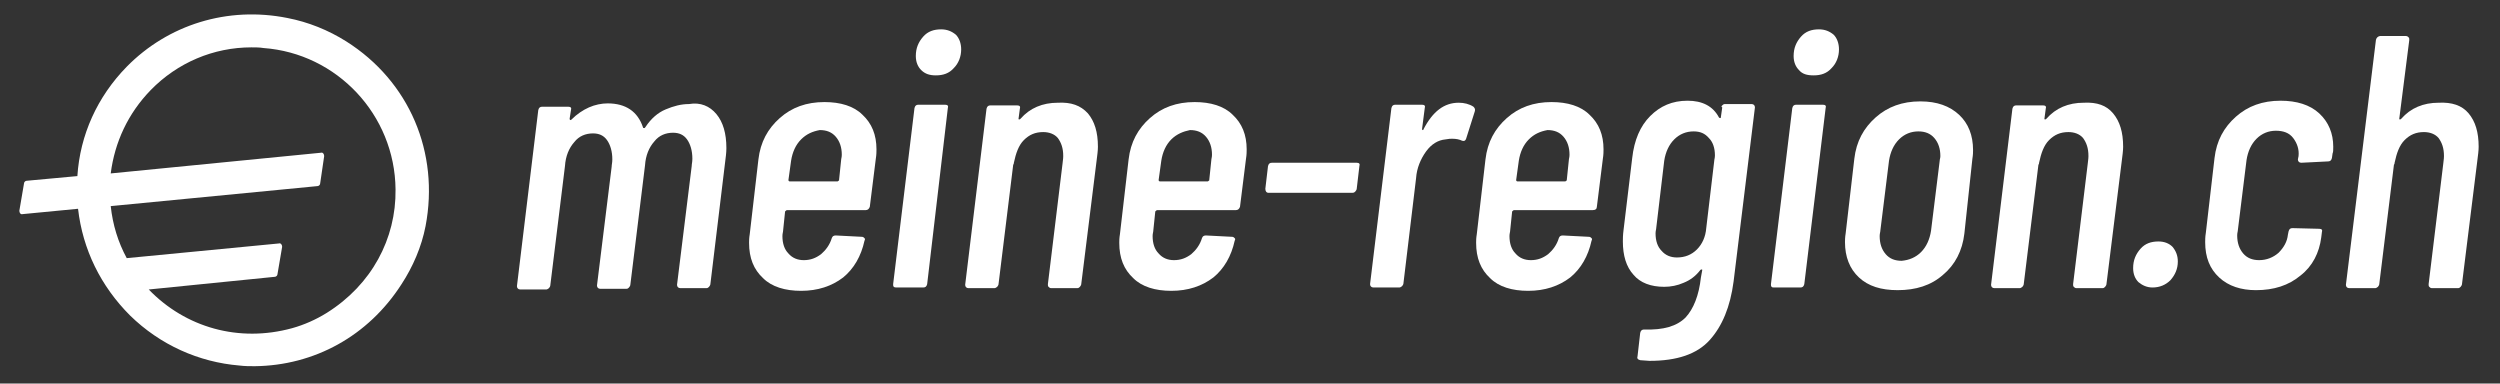
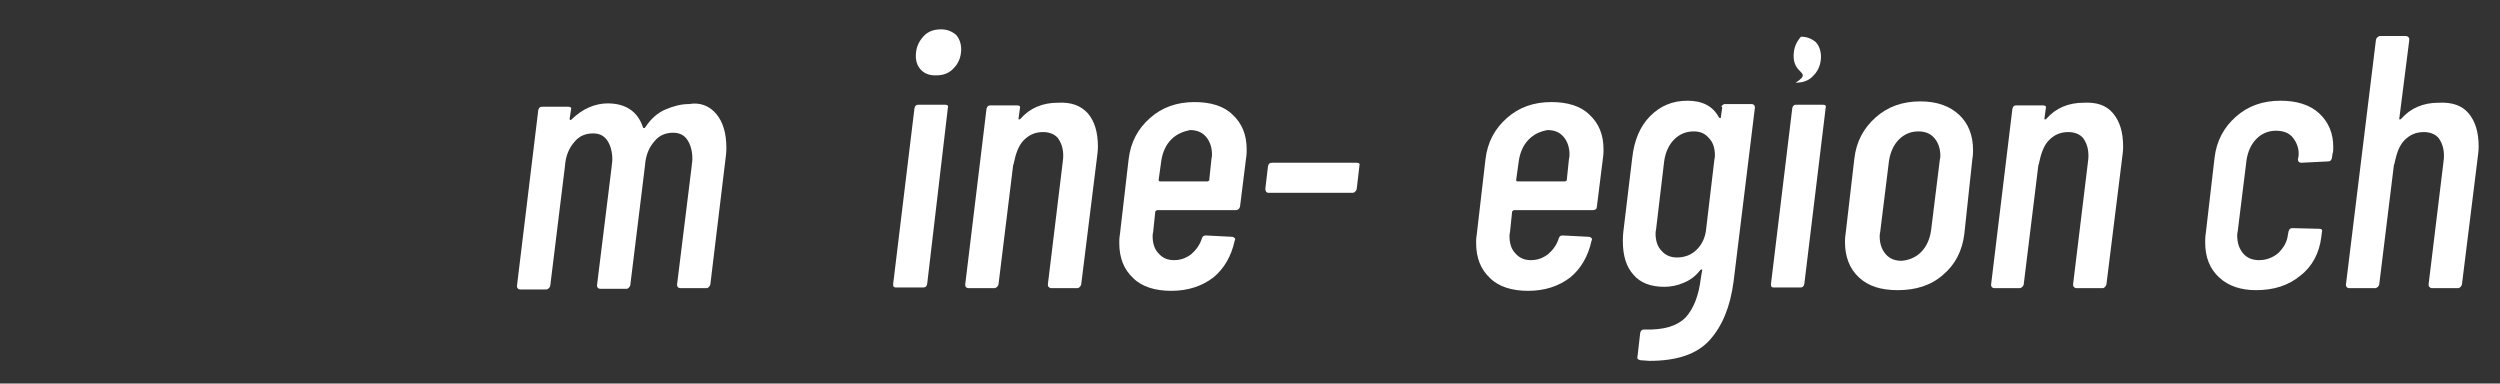
<svg xmlns="http://www.w3.org/2000/svg" version="1.1" id="Ebene_1" x="0px" y="0px" viewBox="0 0 374.8 57.5" style="enable-background:new 0 0 374.8 57.5;" xml:space="preserve">
  <rect x="0" y="0" width="374.8" height="57.5" fill="#333333" stroke="none" />
  <style type="text/css">
	.st0{fill:#FFFFFF;}
</style>
  <g>
-     <path class="st0" d="M49,46.9c-1.6,1-3.4,1.8-5.2,2.3c-8,2.2-16-0.1-21.5-5.8c0,0,0,0,0,0l18.9-1.9c0.2,0,0.4-0.2,0.4-0.4l0.7-4.1   c0-0.3-0.2-0.6-0.5-0.5L19,38.7c-1.3-2.4-2.1-5-2.4-7.8l31-3c0.2,0,0.4-0.2,0.4-0.4l0.6-4.1c0-0.3-0.2-0.6-0.5-0.5L16.6,26   c0.6-4.7,2.6-9,6-12.5c4-4.1,9.4-6.4,15.1-6.4c0.6,0,1.2,0,1.8,0.1c11,0.8,19.7,10,19.8,21.2C59.4,35.8,55.7,42.7,49,46.9    M63.8,33.9c2.1-11-2.4-21.7-11.9-27.7c-2.7-1.7-5.7-2.9-8.8-3.5C34.1,0.9,25.2,3.7,19,10c-4.4,4.5-7,10.2-7.4,16.4l-7.6,0.7   c-0.2,0-0.4,0.2-0.4,0.4l-0.7,4.1c0,0.3,0.2,0.6,0.5,0.5l8.3-0.8c0.7,6.1,3.4,11.6,7.8,16c4.5,4.4,10.3,7,16.4,7.5   c0.8,0.1,1.5,0.1,2.3,0.1c8.9-0.1,17-4.5,22-12.3C61.9,40,63.2,37,63.8,33.9" />
    <path class="st0" d="M107.4,17.1c1,1.2,1.5,2.9,1.5,5.1c0,0.7-0.1,1.4-0.2,2.2l-2.2,18.2c0,0.1-0.1,0.3-0.2,0.4   c-0.1,0.1-0.2,0.2-0.4,0.2H102c-0.3,0-0.5-0.2-0.5-0.5l2.2-17.8c0-0.3,0.1-0.6,0.1-1.1c0-1.2-0.3-2.2-0.8-2.9c-0.5-0.7-1.2-1-2.1-1   c-1.1,0-2.1,0.4-2.8,1.3c-0.8,0.9-1.3,2.1-1.4,3.6l-2.2,17.9c0,0.1-0.1,0.3-0.2,0.4c-0.1,0.1-0.2,0.2-0.4,0.2h-3.9   c-0.3,0-0.5-0.2-0.5-0.5l2.2-17.8c0-0.3,0.1-0.6,0.1-1.1c0-1.2-0.3-2.2-0.8-2.9c-0.5-0.7-1.2-1-2.1-1c-1.1,0-2.1,0.4-2.8,1.3   c-0.8,0.9-1.3,2.1-1.4,3.6l-2.2,17.9c0,0.1-0.1,0.3-0.2,0.4c-0.1,0.1-0.3,0.2-0.4,0.2h-3.9c-0.3,0-0.5-0.2-0.5-0.5l3.2-26.4   c0.1-0.4,0.3-0.5,0.6-0.5h3.9c0.4,0,0.5,0.2,0.4,0.5l-0.2,1.3c0,0.1,0,0.1,0.1,0.2c0.1,0,0.1,0,0.2-0.1c0.8-0.8,1.7-1.4,2.6-1.8   c0.9-0.4,1.9-0.6,2.8-0.6c2.7,0,4.5,1.2,5.3,3.6c0,0.1,0.1,0.1,0.2,0.1c0.1,0,0.1-0.1,0.2-0.2c0.8-1.2,1.8-2.1,3-2.6   c1.2-0.5,2.3-0.8,3.5-0.8C105,15.3,106.4,15.9,107.4,17.1" />
-     <path class="st0" d="M120.1,20.9c-0.8,0.8-1.3,1.9-1.5,3.2l-0.4,2.9c0,0.1,0.1,0.2,0.2,0.2h7.1c0.1,0,0.1,0,0.2-0.1   c0.1,0,0.1-0.1,0.1-0.2l0.3-2.9c0-0.2,0.1-0.4,0.1-0.8c0-1.1-0.3-2-0.9-2.7c-0.6-0.7-1.4-1-2.4-1C121.8,19.7,120.9,20.1,120.1,20.9    M129.8,31.5h-11.8c-0.1,0-0.2,0.1-0.3,0.2l-0.3,2.9c0,0.2-0.1,0.4-0.1,0.8c0,1.1,0.3,2,0.9,2.6c0.6,0.7,1.4,1,2.3,1   c1,0,1.8-0.3,2.6-0.9c0.7-0.6,1.3-1.4,1.6-2.4c0.1-0.3,0.3-0.4,0.6-0.4l3.9,0.2c0.2,0,0.3,0.1,0.4,0.2c0.1,0.1,0.1,0.2,0,0.4   c-0.5,2.3-1.6,4.2-3.2,5.5c-1.7,1.3-3.8,2-6.3,2c-2.4,0-4.4-0.6-5.7-1.9c-1.4-1.3-2.1-3-2.1-5.3c0-0.3,0-0.7,0.1-1.3l1.3-11.2   c0.3-2.6,1.4-4.6,3.2-6.2c1.8-1.6,4-2.4,6.7-2.4c2.4,0,4.4,0.6,5.7,1.9c1.4,1.3,2.1,3,2.1,5.2c0,0.3,0,0.8-0.1,1.4l-0.9,7.2   C130.3,31.3,130.1,31.5,129.8,31.5" />
    <path class="st0" d="M138.1,10.5c-0.5-0.5-0.8-1.2-0.8-2.1c0-1.2,0.4-2.1,1.1-2.9c0.7-0.8,1.6-1.1,2.7-1.1c0.9,0,1.6,0.3,2.2,0.8   c0.5,0.5,0.8,1.3,0.8,2.2c0,1.1-0.4,2.1-1.1,2.8c-0.7,0.8-1.6,1.1-2.7,1.1C139.4,11.3,138.7,11.1,138.1,10.5 M134,43   c-0.1-0.1-0.1-0.2-0.1-0.4l3.2-26.4c0.1-0.4,0.3-0.5,0.6-0.5h4c0.4,0,0.5,0.2,0.4,0.5L139,42.6c-0.1,0.4-0.3,0.5-0.6,0.5h-3.9   C134.3,43.1,134.1,43.1,134,43" />
    <path class="st0" d="M163.1,17c1,1.2,1.5,2.8,1.5,5c0,0.6-0.1,1.3-0.2,2.1l-2.3,18.5c0,0.1-0.1,0.3-0.2,0.4   c-0.1,0.1-0.2,0.2-0.4,0.2h-3.9c-0.2,0-0.3-0.1-0.4-0.2c-0.1-0.1-0.1-0.2-0.1-0.4l2.2-18.1c0-0.2,0.1-0.6,0.1-1.1   c0-1.2-0.3-2-0.8-2.7c-0.5-0.6-1.3-0.9-2.2-0.9c-1.2,0-2.1,0.4-2.9,1.2c-0.8,0.8-1.2,2-1.5,3.4c0,0.2-0.1,0.3-0.1,0.3l-2.2,17.9   c0,0.1-0.1,0.3-0.2,0.4c-0.1,0.1-0.3,0.2-0.4,0.2h-3.9c-0.3,0-0.5-0.2-0.5-0.5l3.2-26.4c0.1-0.4,0.3-0.5,0.6-0.5h4   c0.4,0,0.5,0.2,0.4,0.5l-0.2,1.5c0,0.1,0,0.1,0.1,0.1c0.1,0,0.1,0,0.2-0.1c1.4-1.6,3.3-2.4,5.6-2.4C160.6,15.3,162,15.8,163.1,17" />
    <path class="st0" d="M175.6,20.9c-0.8,0.8-1.3,1.9-1.5,3.2l-0.4,2.9c0,0.1,0.1,0.2,0.2,0.2h7.1c0.1,0,0.1,0,0.2-0.1   c0.1,0,0.1-0.1,0.1-0.2l0.3-2.9c0-0.2,0.1-0.4,0.1-0.8c0-1.1-0.3-2-0.9-2.7c-0.6-0.7-1.4-1-2.4-1C177.4,19.7,176.4,20.1,175.6,20.9    M185.3,31.5h-11.8c-0.1,0-0.2,0.1-0.3,0.2l-0.3,2.9c0,0.2-0.1,0.4-0.1,0.8c0,1.1,0.3,2,0.9,2.6c0.6,0.7,1.4,1,2.3,1   c1,0,1.8-0.3,2.6-0.9c0.7-0.6,1.3-1.4,1.6-2.4c0.1-0.3,0.3-0.4,0.6-0.4l3.9,0.2c0.2,0,0.3,0.1,0.4,0.2c0.1,0.1,0.1,0.2,0,0.4   c-0.5,2.3-1.6,4.2-3.2,5.5c-1.7,1.3-3.8,2-6.3,2c-2.4,0-4.4-0.6-5.7-1.9c-1.4-1.3-2.1-3-2.1-5.3c0-0.3,0-0.7,0.1-1.3l1.3-11.2   c0.3-2.6,1.4-4.6,3.2-6.2c1.8-1.6,4-2.4,6.7-2.4c2.4,0,4.4,0.6,5.7,1.9c1.4,1.3,2.1,3,2.1,5.2c0,0.3,0,0.8-0.1,1.4l-0.9,7.2   C185.8,31.3,185.6,31.5,185.3,31.5" />
    <path class="st0" d="M189.7,28.3l0.4-3.4c0.1-0.4,0.3-0.5,0.6-0.5h12.7c0.4,0,0.5,0.2,0.4,0.5l-0.4,3.4c0,0.1-0.1,0.3-0.2,0.4   s-0.2,0.2-0.4,0.2h-12.7C189.9,28.9,189.7,28.7,189.7,28.3" />
-     <path class="st0" d="M220.9,16c0.2,0.2,0.3,0.4,0.2,0.7l-1.3,4.1c-0.1,0.3-0.3,0.4-0.6,0.3c-0.4-0.2-0.9-0.3-1.5-0.3   c-0.2,0-0.5,0-1,0.1c-1.1,0.1-2.1,0.7-2.9,1.8c-0.8,1.1-1.4,2.5-1.5,4l-1.9,15.8c0,0.1-0.1,0.3-0.2,0.4c-0.1,0.1-0.3,0.2-0.4,0.2   h-3.9c-0.3,0-0.5-0.2-0.5-0.5l3.2-26.4c0.1-0.4,0.3-0.5,0.6-0.5h4c0.4,0,0.5,0.2,0.4,0.5l-0.4,3.1c0,0.1,0,0.2,0.1,0.2   c0.1,0,0.1,0,0.1-0.1c1.4-2.7,3.1-4,5.3-4C219.5,15.4,220.3,15.6,220.9,16" />
    <path class="st0" d="M229.2,20.9c-0.8,0.8-1.3,1.9-1.5,3.2l-0.4,2.9c0,0.1,0.1,0.2,0.2,0.2h7.1c0.1,0,0.1,0,0.2-0.1   c0.1,0,0.1-0.1,0.1-0.2l0.3-2.9c0-0.2,0.1-0.4,0.1-0.8c0-1.1-0.3-2-0.9-2.7c-0.6-0.7-1.4-1-2.4-1C230.9,19.7,230,20.1,229.2,20.9    M238.8,31.5H227c-0.1,0-0.2,0.1-0.3,0.2l-0.3,2.9c0,0.2-0.1,0.4-0.1,0.8c0,1.1,0.3,2,0.9,2.6c0.6,0.7,1.4,1,2.3,1   c1,0,1.8-0.3,2.6-0.9c0.7-0.6,1.3-1.4,1.6-2.4c0.1-0.3,0.3-0.4,0.6-0.4l3.9,0.2c0.2,0,0.3,0.1,0.4,0.2c0.1,0.1,0.1,0.2,0,0.4   c-0.5,2.3-1.6,4.2-3.2,5.5c-1.7,1.3-3.8,2-6.3,2c-2.4,0-4.4-0.6-5.7-1.9c-1.4-1.3-2.1-3-2.1-5.3c0-0.3,0-0.7,0.1-1.3l1.3-11.2   c0.3-2.6,1.4-4.6,3.2-6.2c1.8-1.6,4-2.4,6.7-2.4c2.4,0,4.4,0.6,5.7,1.9c1.4,1.3,2.1,3,2.1,5.2c0,0.3,0,0.8-0.1,1.4l-0.9,7.2   C239.4,31.3,239.2,31.5,238.8,31.5" />
    <path class="st0" d="M254.4,37.4c0.8-0.8,1.3-1.9,1.4-3.2l1.2-10.1c0-0.2,0.1-0.4,0.1-0.8c0-1.1-0.3-2-0.9-2.6   c-0.6-0.7-1.3-1-2.3-1c-1.1,0-2.1,0.4-2.9,1.2c-0.8,0.8-1.3,1.9-1.5,3.2l-1.2,10.1c0,0.2-0.1,0.4-0.1,0.8c0,1.1,0.3,2,0.9,2.6   c0.6,0.7,1.4,1,2.3,1C252.6,38.6,253.6,38.2,254.4,37.4 M258.2,15.8c0.1-0.1,0.2-0.2,0.4-0.2h4c0.3,0,0.5,0.2,0.5,0.5l-3.2,26.1   c-0.5,3.8-1.7,6.7-3.6,8.8c-1.9,2.1-4.9,3.1-9,3.1l-1.4-0.1c-0.4-0.1-0.5-0.3-0.4-0.6l0.4-3.5c0.1-0.4,0.3-0.5,0.6-0.5   c2.9,0.1,4.9-0.5,6.2-1.8c1.2-1.3,2-3.3,2.3-6l0.2-1.1c0-0.1,0-0.1-0.1-0.1s-0.1,0-0.2,0.1c-0.7,0.9-1.5,1.5-2.5,1.9   c-0.9,0.4-1.9,0.6-2.9,0.6c-2,0-3.6-0.6-4.6-1.8c-1.1-1.2-1.6-2.9-1.6-5c0-0.4,0-0.9,0.1-1.7l1.3-10.8c0.3-2.7,1.2-4.8,2.7-6.3   c1.5-1.5,3.3-2.3,5.6-2.3c2.2,0,3.8,0.8,4.7,2.5c0.1,0.1,0.1,0.1,0.2,0.1c0.1,0,0.1-0.1,0.1-0.2l0.2-1.4   C258,16,258.1,15.9,258.2,15.8" />
-     <path class="st0" d="M269.7,10.5c-0.5-0.5-0.8-1.2-0.8-2.1c0-1.2,0.4-2.1,1.1-2.9c0.7-0.8,1.6-1.1,2.7-1.1c0.9,0,1.6,0.3,2.2,0.8   c0.5,0.5,0.8,1.3,0.8,2.2c0,1.1-0.4,2.1-1.1,2.8c-0.7,0.8-1.6,1.1-2.7,1.1C270.9,11.3,270.2,11.1,269.7,10.5 M265.6,43   c-0.1-0.1-0.1-0.2-0.1-0.4l3.2-26.4c0.1-0.4,0.3-0.5,0.6-0.5h4c0.4,0,0.5,0.2,0.4,0.5l-3.2,26.4c-0.1,0.4-0.3,0.5-0.6,0.5H266   C265.8,43.1,265.7,43.1,265.6,43" />
+     <path class="st0" d="M269.7,10.5c-0.5-0.5-0.8-1.2-0.8-2.1c0-1.2,0.4-2.1,1.1-2.9c0.9,0,1.6,0.3,2.2,0.8   c0.5,0.5,0.8,1.3,0.8,2.2c0,1.1-0.4,2.1-1.1,2.8c-0.7,0.8-1.6,1.1-2.7,1.1C270.9,11.3,270.2,11.1,269.7,10.5 M265.6,43   c-0.1-0.1-0.1-0.2-0.1-0.4l3.2-26.4c0.1-0.4,0.3-0.5,0.6-0.5h4c0.4,0,0.5,0.2,0.4,0.5l-3.2,26.4c-0.1,0.4-0.3,0.5-0.6,0.5H266   C265.8,43.1,265.7,43.1,265.6,43" />
    <path class="st0" d="M288,37.8c0.8-0.8,1.3-1.9,1.5-3.2l1.3-10.5c0-0.2,0.1-0.4,0.1-0.7c0-1.1-0.3-2-0.9-2.7c-0.6-0.7-1.4-1-2.4-1   c-1.1,0-2.1,0.4-2.9,1.2c-0.8,0.8-1.3,1.9-1.5,3.2l-1.3,10.5c0,0.2-0.1,0.4-0.1,0.8c0,1.1,0.3,2,0.9,2.7c0.6,0.7,1.4,1,2.4,1   C286.2,39,287.2,38.6,288,37.8 M278.7,41.6c-1.4-1.3-2.1-3.1-2.1-5.3c0-0.2,0-0.7,0.1-1.3l1.3-11.2c0.3-2.6,1.4-4.6,3.2-6.2   c1.8-1.6,4-2.4,6.7-2.4c2.5,0,4.4,0.7,5.8,2c1.4,1.3,2.1,3.1,2.1,5.3c0,0.3,0,0.7-0.1,1.3L294.5,35c-0.3,2.6-1.4,4.7-3.2,6.2   c-1.8,1.6-4.1,2.3-6.8,2.3C282,43.5,280.1,42.9,278.7,41.6" />
    <path class="st0" d="M316.8,17c1,1.2,1.5,2.8,1.5,5c0,0.6-0.1,1.3-0.2,2.1l-2.3,18.5c0,0.1-0.1,0.3-0.2,0.4   c-0.1,0.1-0.2,0.2-0.4,0.2h-3.9c-0.2,0-0.3-0.1-0.4-0.2c-0.1-0.1-0.1-0.2-0.1-0.4l2.2-18.1c0-0.2,0.1-0.6,0.1-1.1   c0-1.2-0.3-2-0.8-2.7c-0.5-0.6-1.3-0.9-2.2-0.9c-1.2,0-2.1,0.4-2.9,1.2c-0.8,0.8-1.2,2-1.5,3.4c0,0.2-0.1,0.3-0.1,0.3l-2.2,17.9   c0,0.1-0.1,0.3-0.2,0.4c-0.1,0.1-0.3,0.2-0.4,0.2H299c-0.3,0-0.5-0.2-0.5-0.5l3.2-26.4c0.1-0.4,0.3-0.5,0.6-0.5h4   c0.4,0,0.5,0.2,0.4,0.5l-0.2,1.5c0,0.1,0,0.1,0.1,0.1c0.1,0,0.1,0,0.2-0.1c1.4-1.6,3.3-2.4,5.6-2.4C314.4,15.3,315.8,15.8,316.8,17   " />
-     <path class="st0" d="M320.6,42.3c-0.5-0.5-0.8-1.2-0.8-2.1c0-1.2,0.4-2.1,1.1-2.9c0.7-0.8,1.6-1.1,2.7-1.1c0.9,0,1.6,0.3,2.1,0.8   c0.5,0.6,0.8,1.3,0.8,2.2c0,1.1-0.4,2-1.1,2.8c-0.7,0.7-1.6,1.1-2.7,1.1C321.9,43.1,321.2,42.8,320.6,42.3" />
    <path class="st0" d="M332.7,41.6c-1.4-1.3-2.1-3-2.1-5.3c0-0.3,0-0.8,0.1-1.4l1.3-11.2c0.3-2.6,1.4-4.6,3.2-6.2   c1.8-1.6,4-2.4,6.7-2.4c2.4,0,4.4,0.6,5.8,1.9c1.4,1.3,2.1,3,2.1,5c0,0.5,0,0.8-0.1,1l-0.1,0.7c-0.1,0.4-0.3,0.5-0.6,0.5l-4,0.2   c-0.3,0-0.5-0.2-0.5-0.5l0.1-0.5c0.1-1-0.2-1.9-0.8-2.7c-0.6-0.8-1.5-1.1-2.6-1.1c-1.1,0-2.1,0.4-2.9,1.2c-0.8,0.8-1.3,1.9-1.5,3.2   l-1.3,10.5c0,0.2-0.1,0.4-0.1,0.8c0,1.1,0.3,2,0.9,2.7c0.6,0.7,1.4,1,2.4,1c1.1,0,2.1-0.4,2.9-1.1c0.8-0.8,1.3-1.7,1.4-2.7l0.1-0.5   c0.1-0.4,0.3-0.5,0.6-0.5l4,0.1c0.4,0,0.5,0.2,0.4,0.5l-0.1,0.8c-0.3,2.3-1.3,4.3-3.1,5.7c-1.8,1.5-4,2.2-6.7,2.2   C336,43.5,334.1,42.9,332.7,41.6" />
    <path class="st0" d="M370.1,17c1,1.2,1.5,2.8,1.5,5c0,0.6-0.1,1.3-0.2,2.1l-2.3,18.5c0,0.1-0.1,0.3-0.2,0.4   c-0.1,0.1-0.2,0.2-0.4,0.2h-3.9c-0.2,0-0.3-0.1-0.4-0.2c-0.1-0.1-0.1-0.2-0.1-0.4l2.2-18.1c0-0.2,0.1-0.6,0.1-1.1   c0-1.2-0.3-2-0.8-2.7c-0.5-0.6-1.3-0.9-2.2-0.9c-1.2,0-2.1,0.4-2.9,1.2c-0.8,0.8-1.2,2-1.5,3.4c0,0.2-0.1,0.3-0.1,0.3l-2.2,17.9   c0,0.1-0.1,0.3-0.2,0.4c-0.1,0.1-0.3,0.2-0.4,0.2h-3.9c-0.3,0-0.5-0.2-0.5-0.5l4.5-36.7c0-0.1,0.1-0.3,0.2-0.4   c0.1-0.1,0.3-0.2,0.4-0.2h3.9c0.2,0,0.3,0.1,0.4,0.2c0.1,0.1,0.1,0.2,0.1,0.4l-1.5,11.8c0,0.1,0,0.1,0.1,0.1c0.1,0,0.1,0,0.2-0.1   c1.4-1.6,3.3-2.4,5.6-2.4C367.6,15.3,369.1,15.8,370.1,17" />
  </g>
</svg>